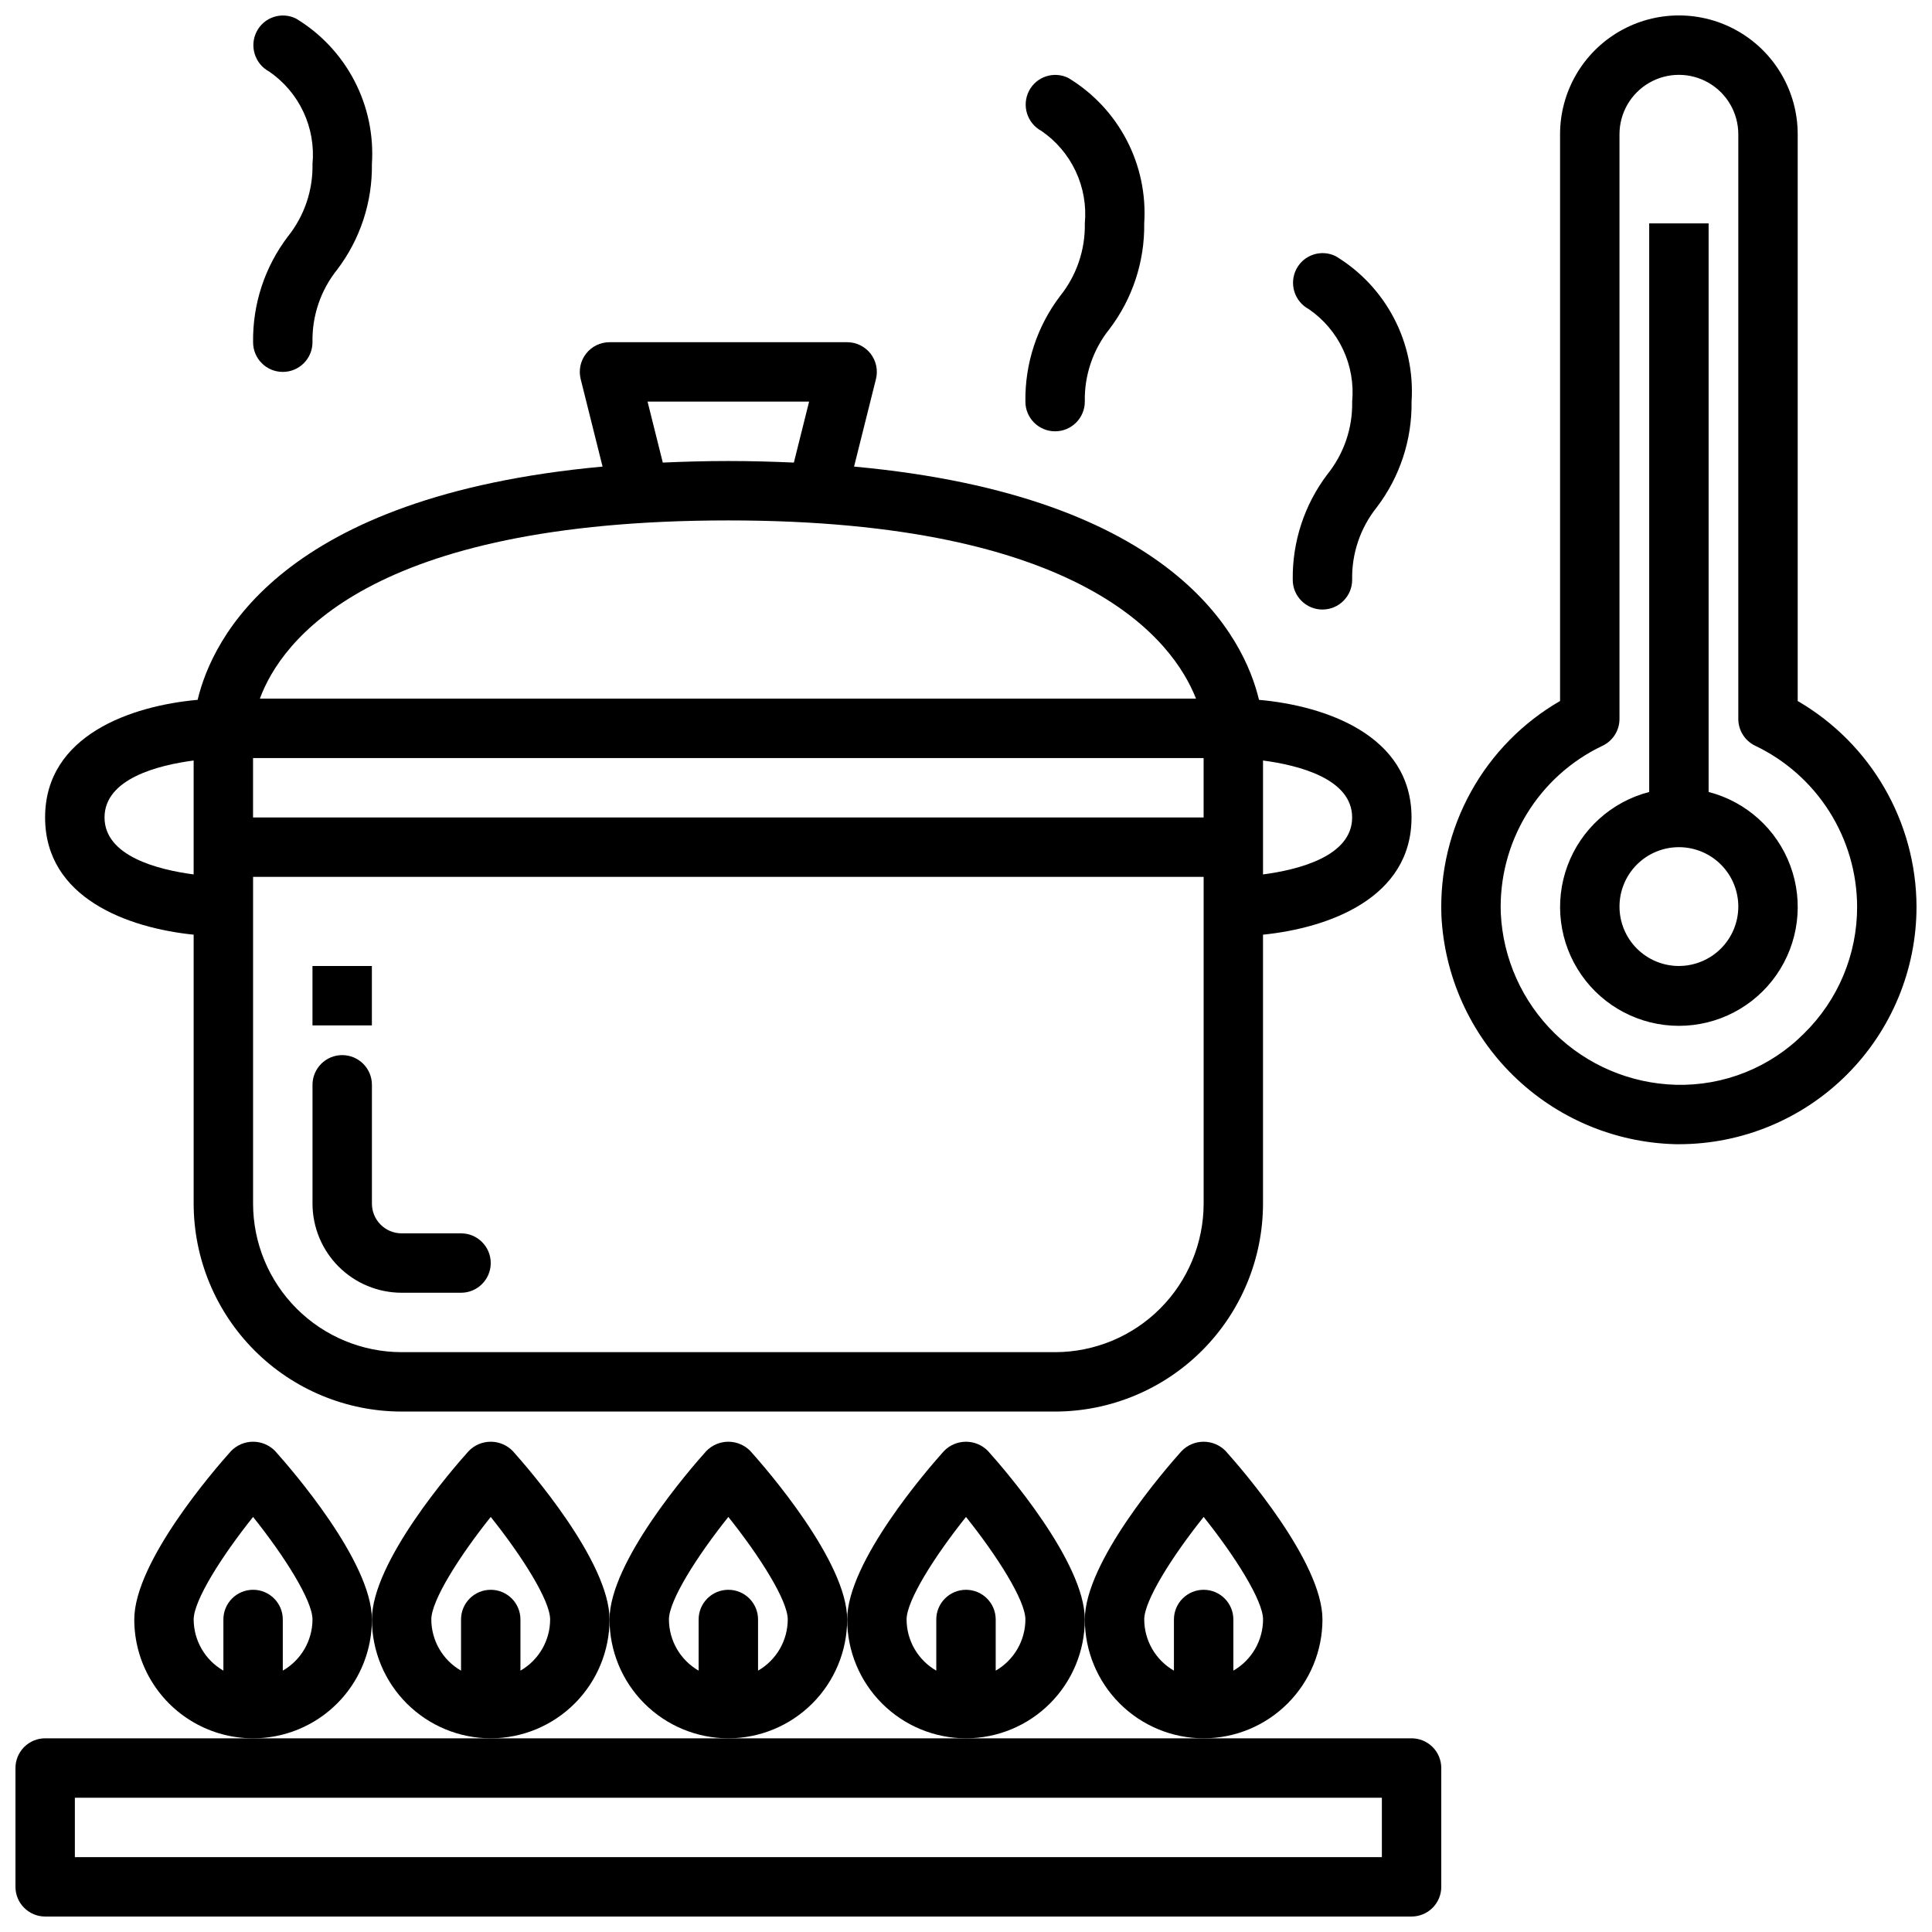
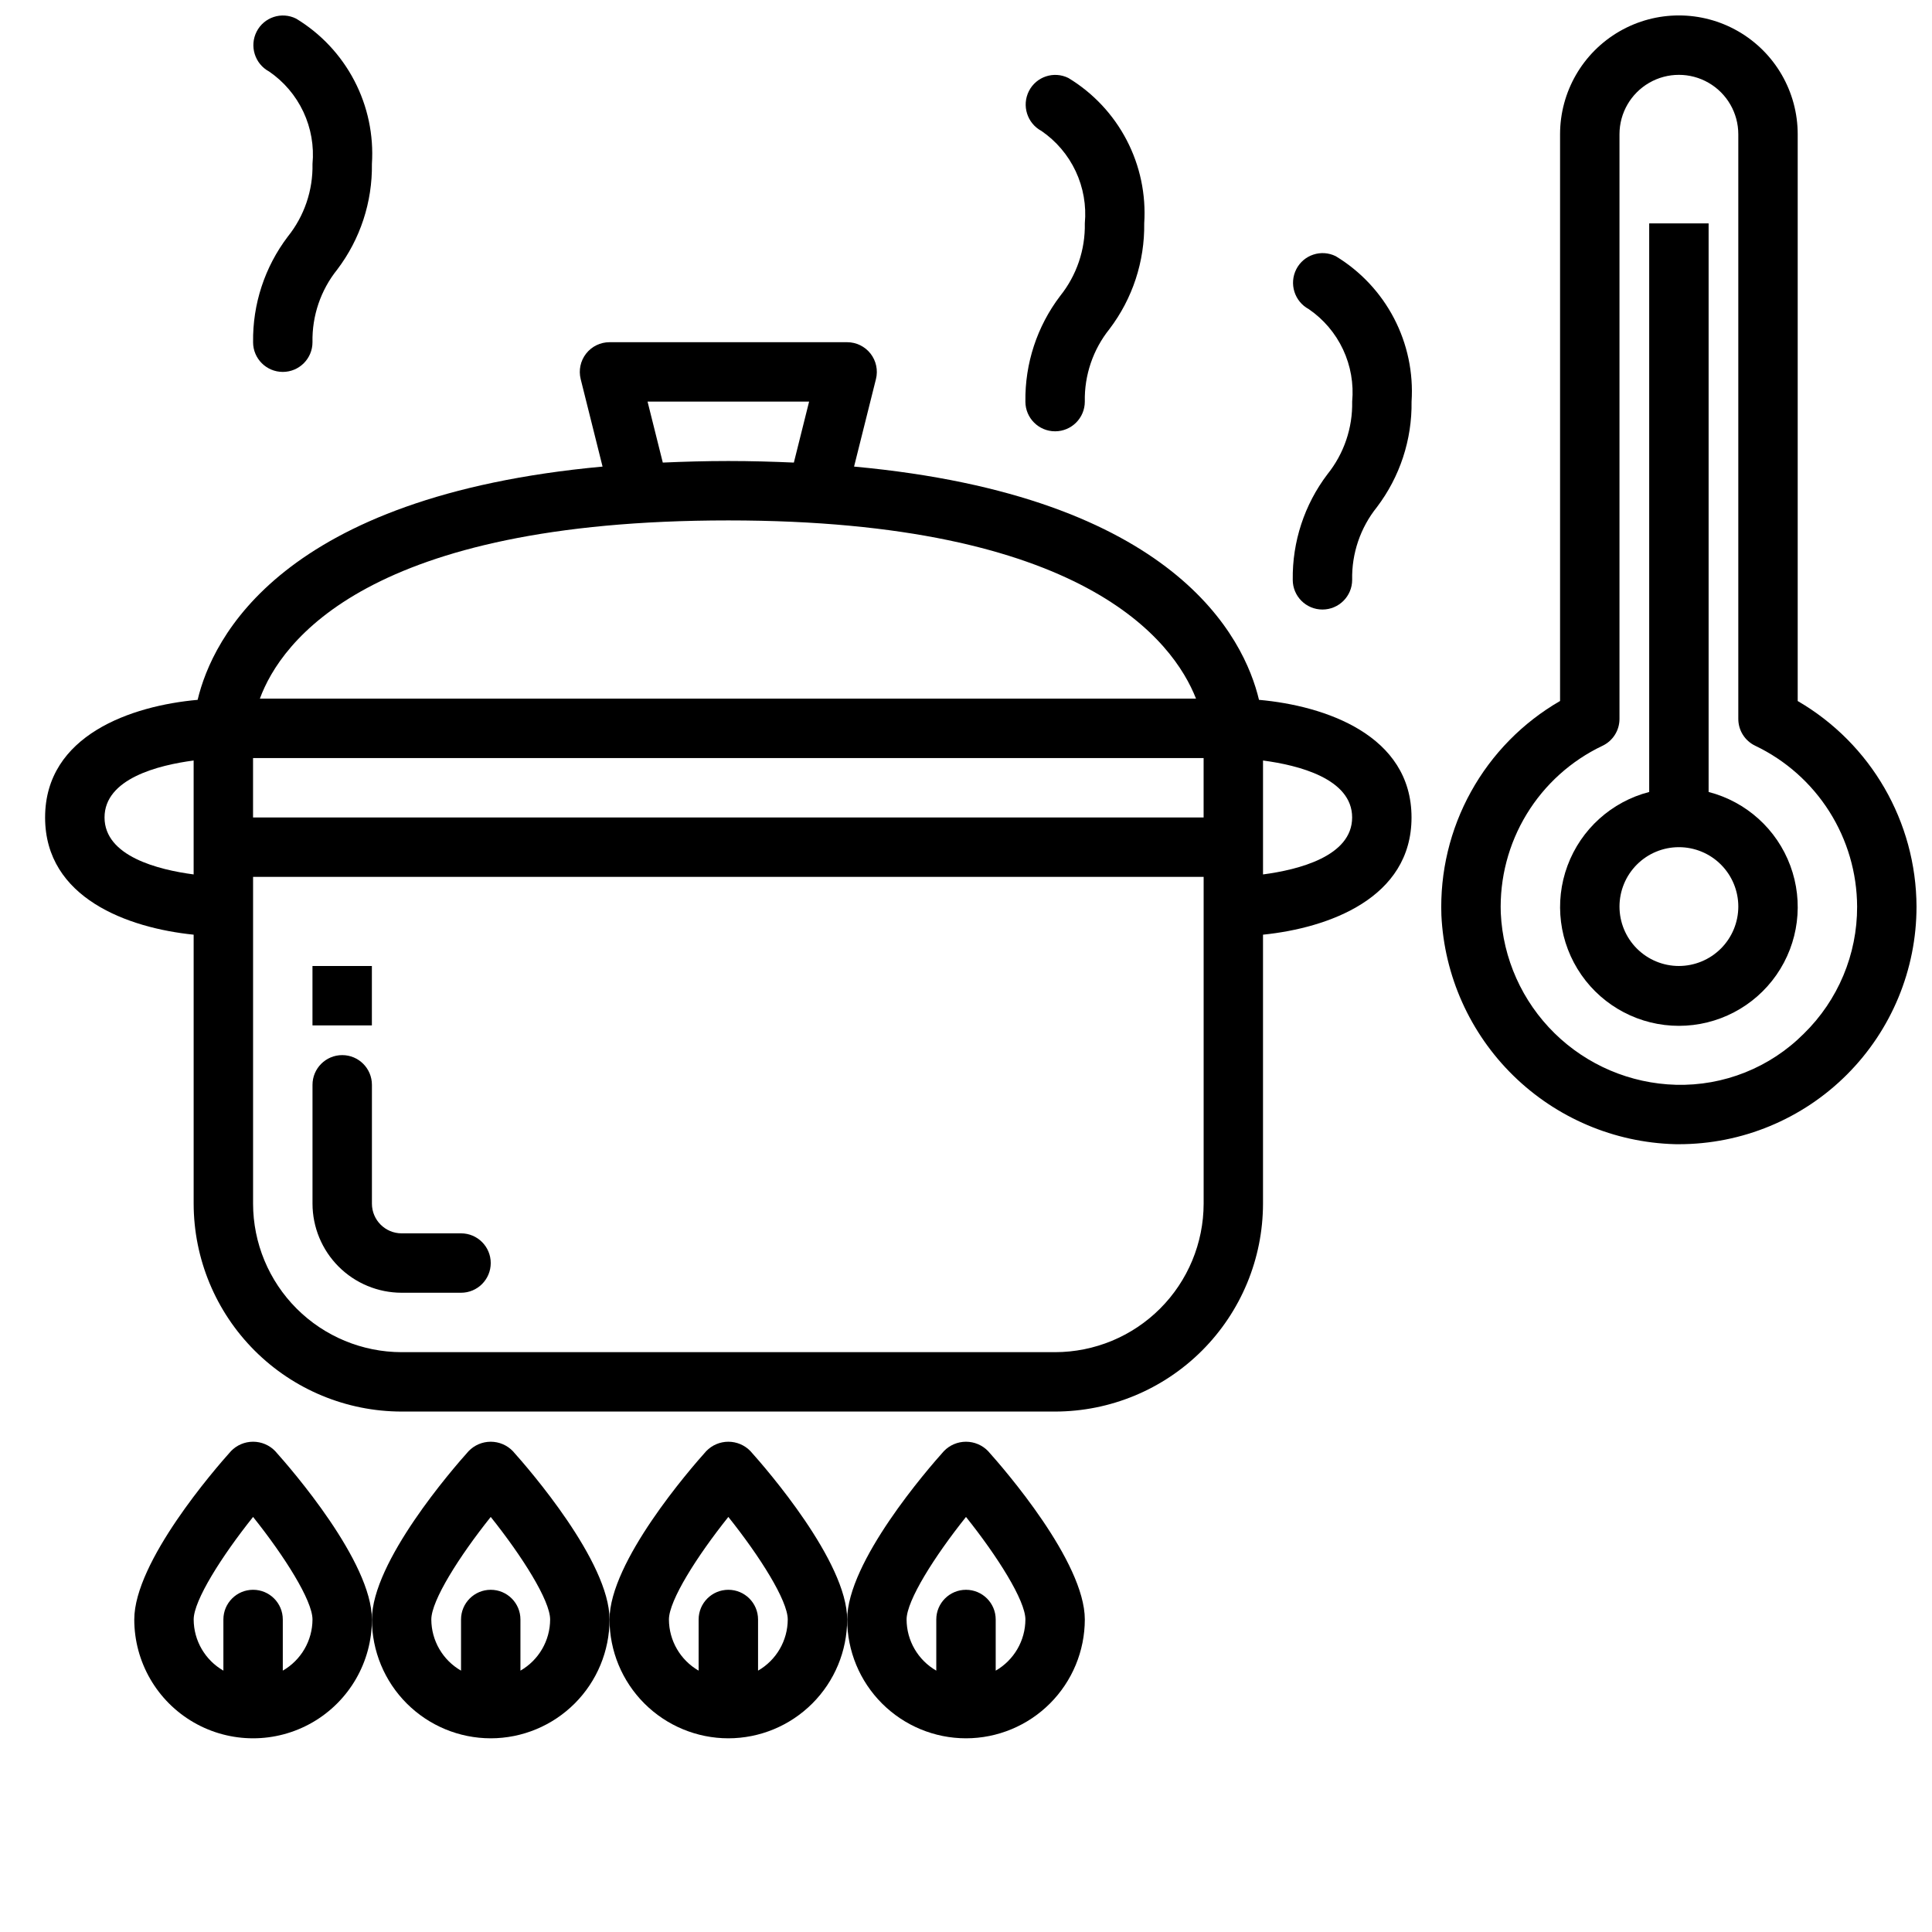
<svg xmlns="http://www.w3.org/2000/svg" width="800px" height="800px" version="1.1" viewBox="144 144 512 512">
  <defs>
    <clipPath id="c">
-       <path d="m148.09 604h377.91v47.902h-377.91z" />
-     </clipPath>
+       </clipPath>
    <clipPath id="b">
      <path d="m525 148.09h126.9v299.91h-126.9z" />
    </clipPath>
    <clipPath id="a">
      <path d="m211 148.09h32v94.906h-32z" />
    </clipPath>
  </defs>
  <g clip-path="url(#c)">
    <path d="m518.08 604.67h-362.11c-2.086 0-4.09 0.828-5.566 2.305-1.477 1.477-2.305 3.481-2.305 5.566v31.488c0 2.09 0.828 4.09 2.305 5.566 1.477 1.477 3.481 2.305 5.566 2.305h362.11c2.09 0 4.09-0.828 5.566-2.305 1.477-1.477 2.309-3.477 2.305-5.566v-31.488c0.004-2.086-0.828-4.09-2.305-5.566-1.477-1.477-3.477-2.305-5.566-2.305zm-7.871 31.488h-346.37v-15.746h346.37z" />
  </g>
  <path d="m596.8 353.88v-150.68h-15.746v150.68c-9.98 2.578-18.066 9.875-21.652 19.539-3.582 9.664-2.211 20.473 3.676 28.934 5.887 8.461 15.543 13.504 25.848 13.504 10.309 0 19.965-5.043 25.852-13.504 5.883-8.461 7.258-19.27 3.672-28.934-3.582-9.664-11.672-16.961-21.648-19.539zm-7.875 46.117c-4.176 0-8.18-1.66-11.133-4.613s-4.609-6.957-4.609-11.133c0-4.176 1.656-8.18 4.609-11.133s6.957-4.609 11.133-4.609 8.18 1.656 11.133 4.609 4.613 6.957 4.613 11.133c-0.004 4.176-1.664 8.176-4.617 11.129-2.953 2.949-6.953 4.609-11.129 4.617z" />
  <g clip-path="url(#b)">
    <path d="m620.41 329.78v-150.2c0-11.25-6-21.645-15.742-27.27s-21.746-5.625-31.488 0c-9.742 5.625-15.746 16.02-15.746 27.27v150.19c-9.902 5.719-18.062 14.027-23.602 24.035-5.543 10.004-8.254 21.332-7.848 32.762 0.766 16.047 7.562 31.215 19.039 42.461 11.473 11.25 26.77 17.746 42.832 18.191 0.359 0.008 0.723 0.008 1.082 0.008 16.699-0.004 32.715-6.641 44.52-18.453 11.809-11.809 18.441-27.824 18.441-44.523-0.09-22.457-12.07-43.188-31.488-54.473zm1.625 88.152h0.004c-8.961 8.992-21.234 13.891-33.922 13.547-12.043-0.332-23.52-5.203-32.121-13.637-8.605-8.438-13.703-19.809-14.273-31.844-0.328-9.223 2.051-18.336 6.844-26.219 4.793-7.883 11.789-14.191 20.125-18.145 2.742-1.309 4.488-4.074 4.488-7.113v-154.94c0-5.625 3-10.824 7.871-13.637 4.871-2.812 10.875-2.812 15.746 0 4.871 2.812 7.871 8.012 7.871 13.637v154.94c0 3.039 1.746 5.805 4.488 7.113 8.051 3.844 14.855 9.883 19.633 17.422 4.777 7.539 7.328 16.273 7.367 25.195 0.039 12.672-5.055 24.82-14.117 33.68z" />
  </g>
  <path d="m242.56 573.18c0-15.281-21.348-39.852-25.629-44.617v-0.004c-1.535-1.59-3.648-2.488-5.859-2.488-2.211 0-4.324 0.898-5.859 2.488-4.281 4.769-25.629 29.336-25.629 44.621 0 11.25 6 21.645 15.742 27.27 9.742 5.625 21.746 5.625 31.488 0s15.746-16.02 15.746-27.27zm-23.617 13.555v-13.555c0-4.348-3.523-7.871-7.871-7.871-4.348 0-7.871 3.523-7.871 7.871v13.555c-4.856-2.793-7.856-7.957-7.875-13.555 0-5.019 7.398-16.734 15.742-27.176 8.348 10.438 15.746 22.156 15.746 27.176-0.016 5.598-3.016 10.762-7.871 13.555z" />
  <path d="m274.05 604.67c8.348-0.008 16.352-3.328 22.254-9.234 5.902-5.902 9.223-13.906 9.234-22.254 0-15.281-21.348-39.852-25.629-44.617l-0.004-0.004c-1.531-1.59-3.644-2.488-5.856-2.488s-4.324 0.898-5.859 2.488c-4.281 4.769-25.629 29.336-25.629 44.621 0.008 8.348 3.328 16.352 9.23 22.254 5.906 5.906 13.91 9.227 22.258 9.234zm0-58.664c8.344 10.438 15.742 22.156 15.742 27.176-0.016 5.598-3.016 10.762-7.871 13.555v-13.555c0-4.348-3.523-7.871-7.871-7.871s-7.871 3.523-7.871 7.871v13.555c-4.856-2.793-7.856-7.957-7.875-13.555 0-5.019 7.402-16.738 15.746-27.176z" />
  <path d="m337.02 604.67c8.348-0.008 16.352-3.328 22.254-9.234 5.902-5.902 9.223-13.906 9.234-22.254 0-15.281-21.348-39.852-25.629-44.617l-0.004-0.004c-1.531-1.59-3.648-2.488-5.856-2.488-2.211 0-4.324 0.898-5.859 2.488-4.281 4.769-25.629 29.336-25.629 44.621 0.008 8.348 3.328 16.352 9.23 22.254 5.906 5.906 13.91 9.227 22.258 9.234zm0-58.664c8.344 10.438 15.742 22.156 15.742 27.176-0.02 5.598-3.016 10.762-7.871 13.555v-13.555c0-4.348-3.523-7.871-7.871-7.871-4.348 0-7.875 3.523-7.875 7.871v13.555c-4.852-2.793-7.852-7.957-7.871-13.555 0-5.019 7.398-16.738 15.746-27.176z" />
  <path d="m400 604.67c8.348-0.008 16.352-3.328 22.254-9.234 5.902-5.902 9.223-13.906 9.234-22.254 0-15.281-21.348-39.852-25.629-44.617l-0.004-0.004c-1.531-1.59-3.648-2.488-5.856-2.488-2.211 0-4.328 0.898-5.859 2.488-4.281 4.769-25.629 29.336-25.629 44.621 0.008 8.348 3.328 16.352 9.23 22.254 5.902 5.906 13.906 9.227 22.258 9.234zm0-58.664c8.344 10.438 15.742 22.156 15.742 27.176-0.02 5.598-3.019 10.762-7.871 13.555v-13.555c0-4.348-3.523-7.871-7.871-7.871s-7.875 3.523-7.875 7.871v13.555c-4.852-2.793-7.852-7.957-7.871-13.555 0-5.019 7.398-16.738 15.746-27.176z" />
-   <path d="m462.98 604.67c8.348-0.008 16.352-3.328 22.254-9.234 5.902-5.902 9.223-13.906 9.23-22.254 0-15.281-21.348-39.852-25.629-44.617v-0.004c-1.531-1.59-3.648-2.488-5.856-2.488-2.211 0-4.328 0.898-5.859 2.488-4.281 4.769-25.629 29.336-25.629 44.621 0.008 8.348 3.328 16.352 9.23 22.254 5.902 5.906 13.906 9.227 22.258 9.234zm0-58.664c8.344 10.438 15.742 22.156 15.742 27.176-0.02 5.598-3.019 10.762-7.871 13.555v-13.555c0-4.348-3.523-7.871-7.871-7.871-4.348 0-7.875 3.523-7.875 7.871v13.555c-4.852-2.793-7.852-7.957-7.871-13.555 0-5.019 7.398-16.738 15.746-27.176z" />
  <path d="m195.32 391.7v71.277c0.02 14.609 5.828 28.613 16.16 38.945 10.332 10.328 24.336 16.141 38.945 16.156h173.18c14.609-0.016 28.617-5.828 38.945-16.156 10.332-10.332 16.145-24.336 16.16-38.945v-71.277c17.324-1.77 39.359-9.641 39.359-31.062 0-21.855-22.953-29.617-40.422-31.172-3.902-16.383-22.207-53.984-107.31-61.816l5.797-23.184h0.004c0.586-2.352 0.055-4.84-1.434-6.75-1.492-1.91-3.781-3.027-6.203-3.027h-62.977c-2.426 0-4.711 1.117-6.203 3.027-1.492 1.91-2.019 4.398-1.434 6.75l5.797 23.184c-85.105 7.836-103.41 45.434-107.31 61.816-17.469 1.559-40.422 9.32-40.422 31.172 0 21.422 22.039 29.293 39.359 31.062zm267.65-31.062h-251.91v-15.742h251.91zm-39.363 141.7h-173.18c-10.434-0.012-20.438-4.164-27.816-11.543-7.379-7.379-11.531-17.383-11.543-27.816v-86.594h251.91v86.594c-0.016 10.434-4.164 20.438-11.543 27.816-7.379 7.379-17.383 11.531-27.82 11.543zm78.723-141.7c0 10.309-14.285 13.867-23.617 15.094v-30.188c9.332 1.23 23.617 4.789 23.617 15.094zm-186.72-110.21h42.812l-4.039 16.16c-5.566-0.246-11.293-0.414-17.367-0.414-6.074 0-11.801 0.172-17.367 0.414zm21.406 31.488c94.113 0 117.93 31.941 123.94 47.23h-248.09c5.621-15.227 28.789-47.23 124.16-47.23zm-141.7 63.625v30.191c-9.328-1.23-23.613-4.789-23.613-15.098 0-10.305 14.285-13.863 23.613-15.094z" />
  <path d="m266.18 470.85h-15.746c-4.344-0.004-7.867-3.527-7.871-7.871v-31.488c0-4.348-3.523-7.875-7.871-7.875s-7.875 3.527-7.875 7.875v31.488c0.008 6.258 2.5 12.262 6.926 16.691 4.426 4.426 10.43 6.914 16.691 6.922h15.746c4.348 0 7.871-3.523 7.871-7.871s-3.523-7.871-7.871-7.871z" />
  <path d="m226.81 400h15.742v15.742h-15.742z" />
  <g clip-path="url(#a)">
    <path d="m211.07 234.69c0 4.348 3.523 7.871 7.871 7.871s7.871-3.523 7.871-7.871c-0.141-6.988 2.176-13.801 6.551-19.25 6.102-8.043 9.34-17.891 9.195-27.984 0.5-7.644-1.109-15.281-4.656-22.078-3.543-6.793-8.883-12.484-15.441-16.449-3.836-1.91-8.496-0.375-10.449 3.441-1.957 3.84-0.492 8.543 3.305 10.586 3.926 2.691 7.059 6.379 9.082 10.688 2.019 4.309 2.856 9.074 2.414 13.812 0.145 6.988-2.172 13.801-6.547 19.25-6.102 8.039-9.34 17.891-9.195 27.984z" />
  </g>
  <path d="m415.74 250.43c0 4.348 3.523 7.871 7.871 7.871 4.348 0 7.875-3.523 7.875-7.871-0.145-6.984 2.172-13.801 6.547-19.25 6.102-8.039 9.34-17.891 9.195-27.98 0.5-7.648-1.109-15.285-4.652-22.078-3.547-6.797-8.887-12.484-15.441-16.453-3.84-1.91-8.5-0.375-10.453 3.445-1.957 3.84-0.488 8.543 3.305 10.586 3.926 2.688 7.059 6.379 9.082 10.684 2.019 4.309 2.856 9.078 2.418 13.816 0.141 6.984-2.176 13.801-6.551 19.25-6.102 8.039-9.34 17.887-9.195 27.98z" />
  <path d="m486.59 297.66c0 4.348 3.523 7.871 7.871 7.871 4.348 0 7.875-3.523 7.875-7.871-0.145-6.988 2.172-13.801 6.547-19.25 6.102-8.043 9.34-17.891 9.195-27.984 0.5-7.644-1.109-15.281-4.652-22.078-3.543-6.793-8.887-12.484-15.441-16.453-3.84-1.906-8.5-0.371-10.453 3.445-1.957 3.84-0.488 8.543 3.309 10.586 3.922 2.691 7.059 6.379 9.078 10.688 2.019 4.309 2.856 9.074 2.418 13.812 0.145 6.988-2.176 13.801-6.551 19.25-6.102 8.039-9.336 17.891-9.195 27.984z" />
</svg>